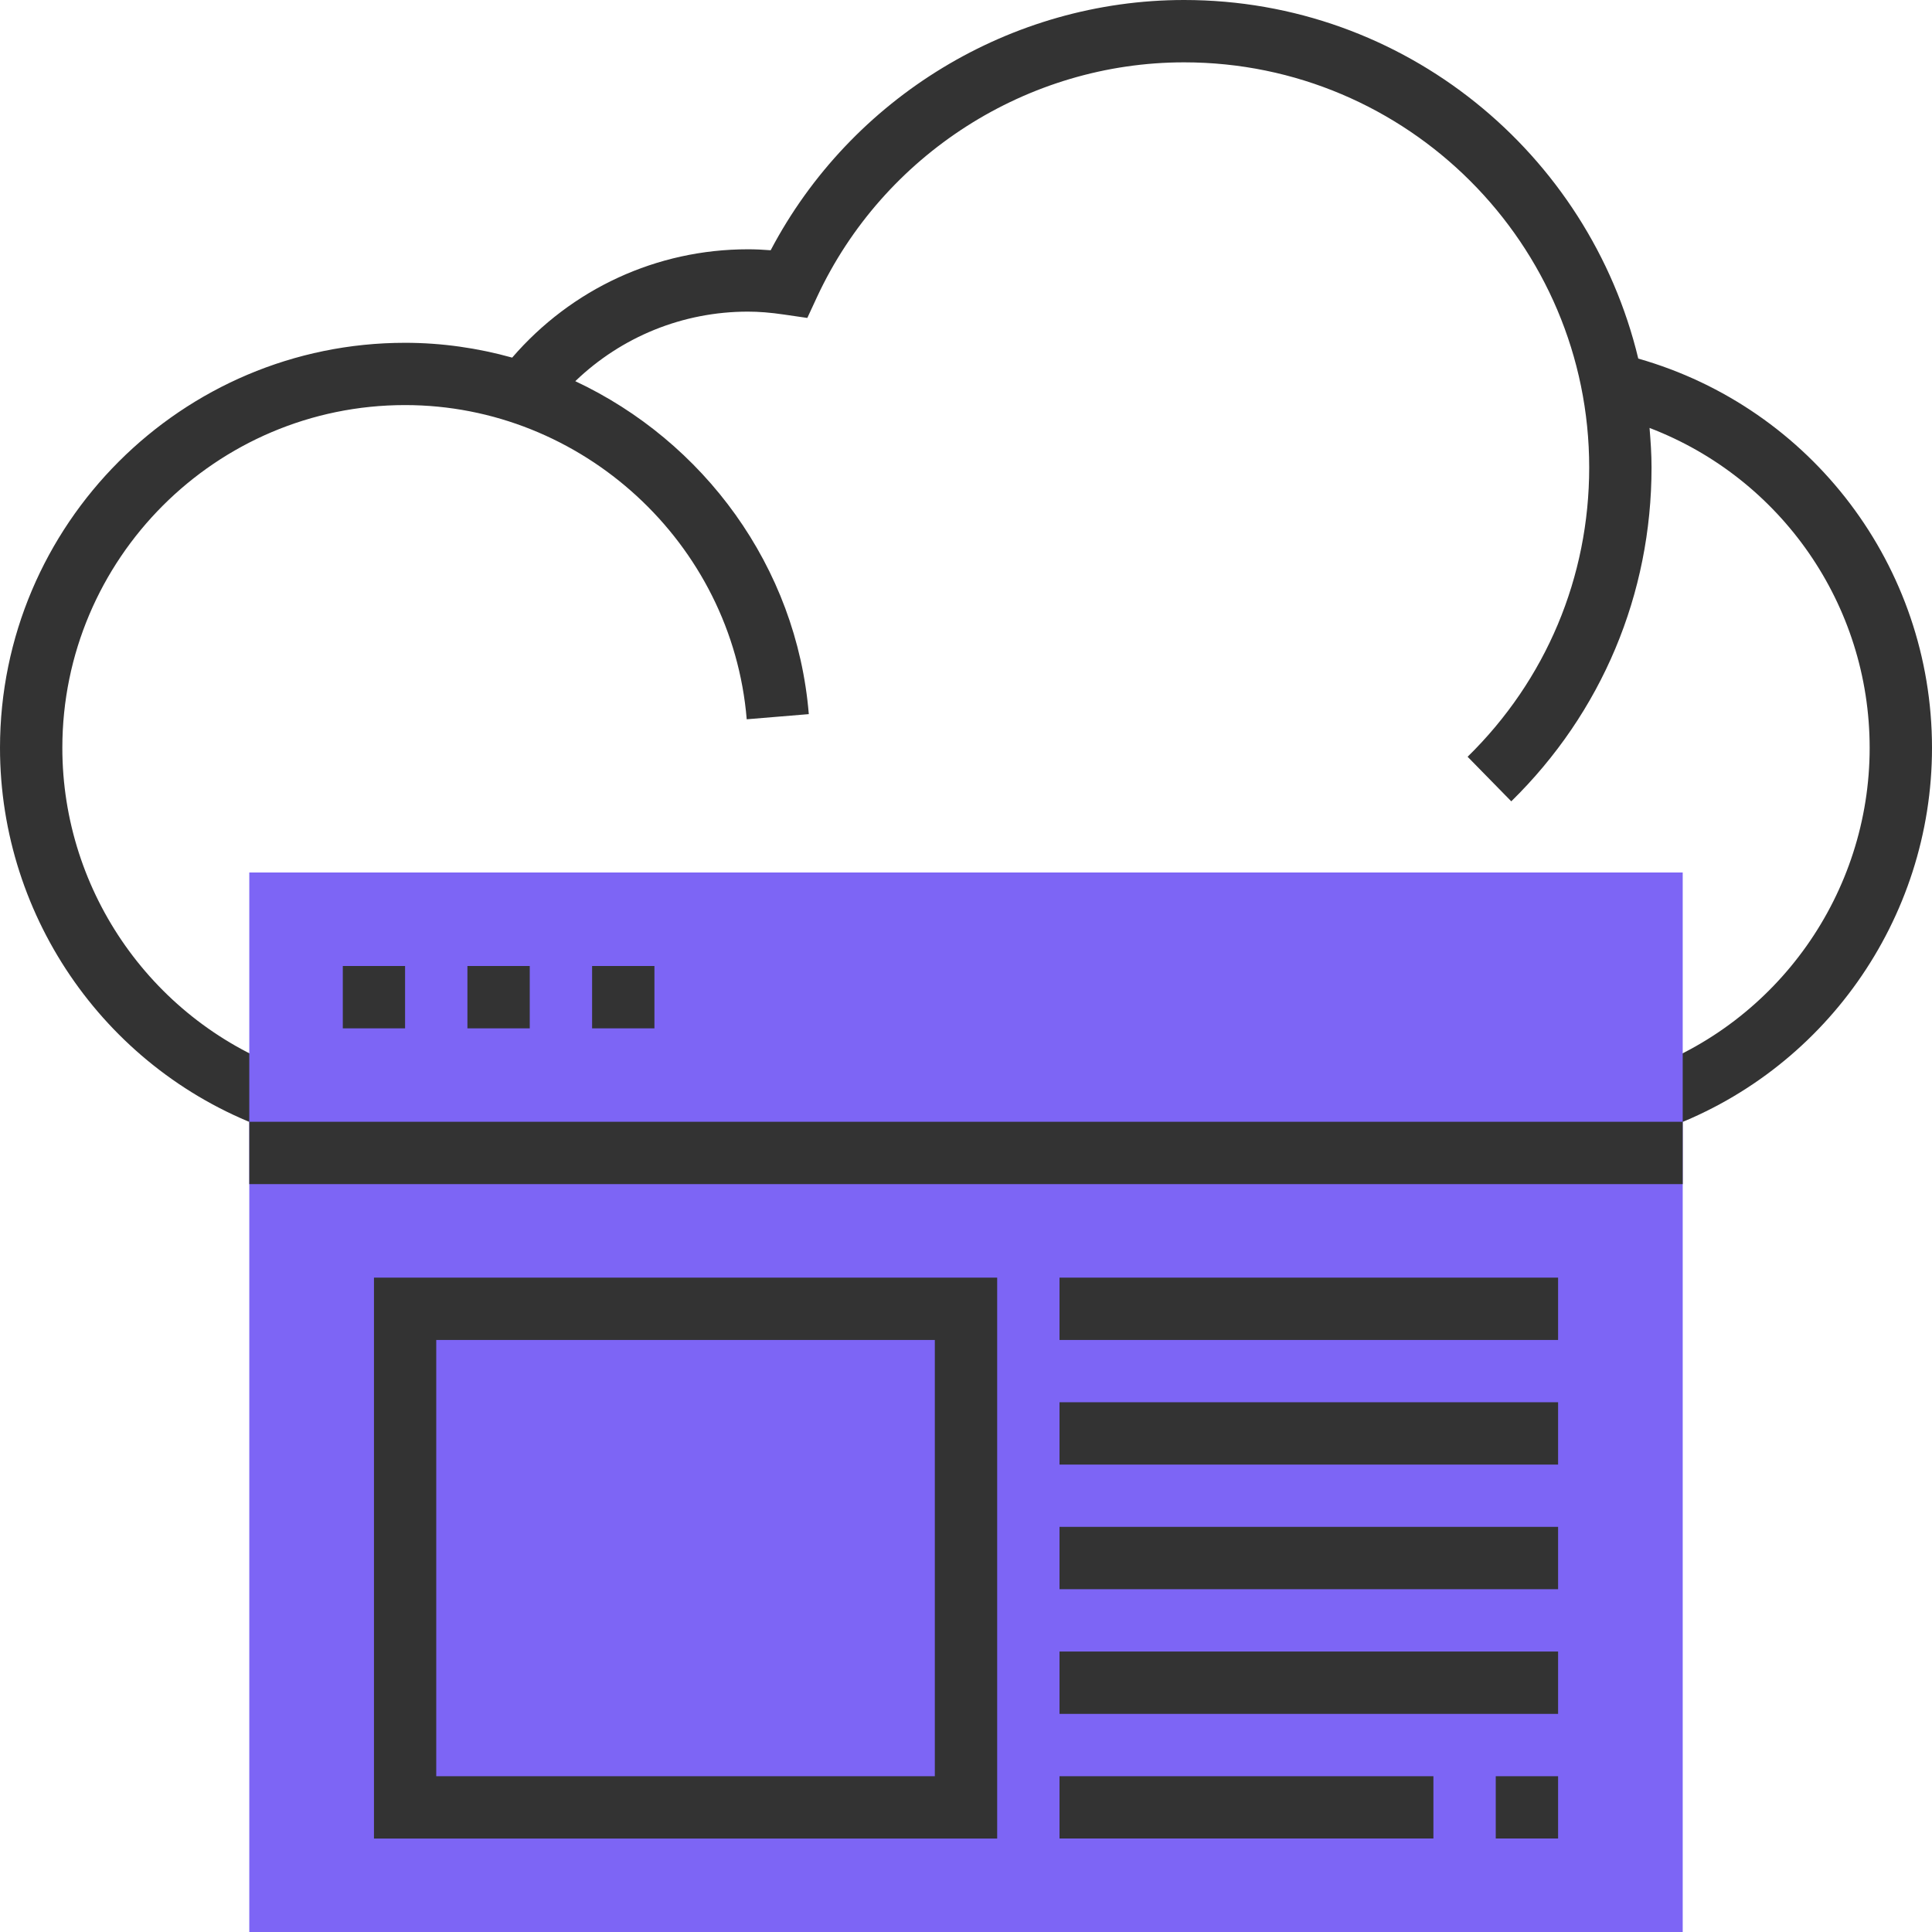
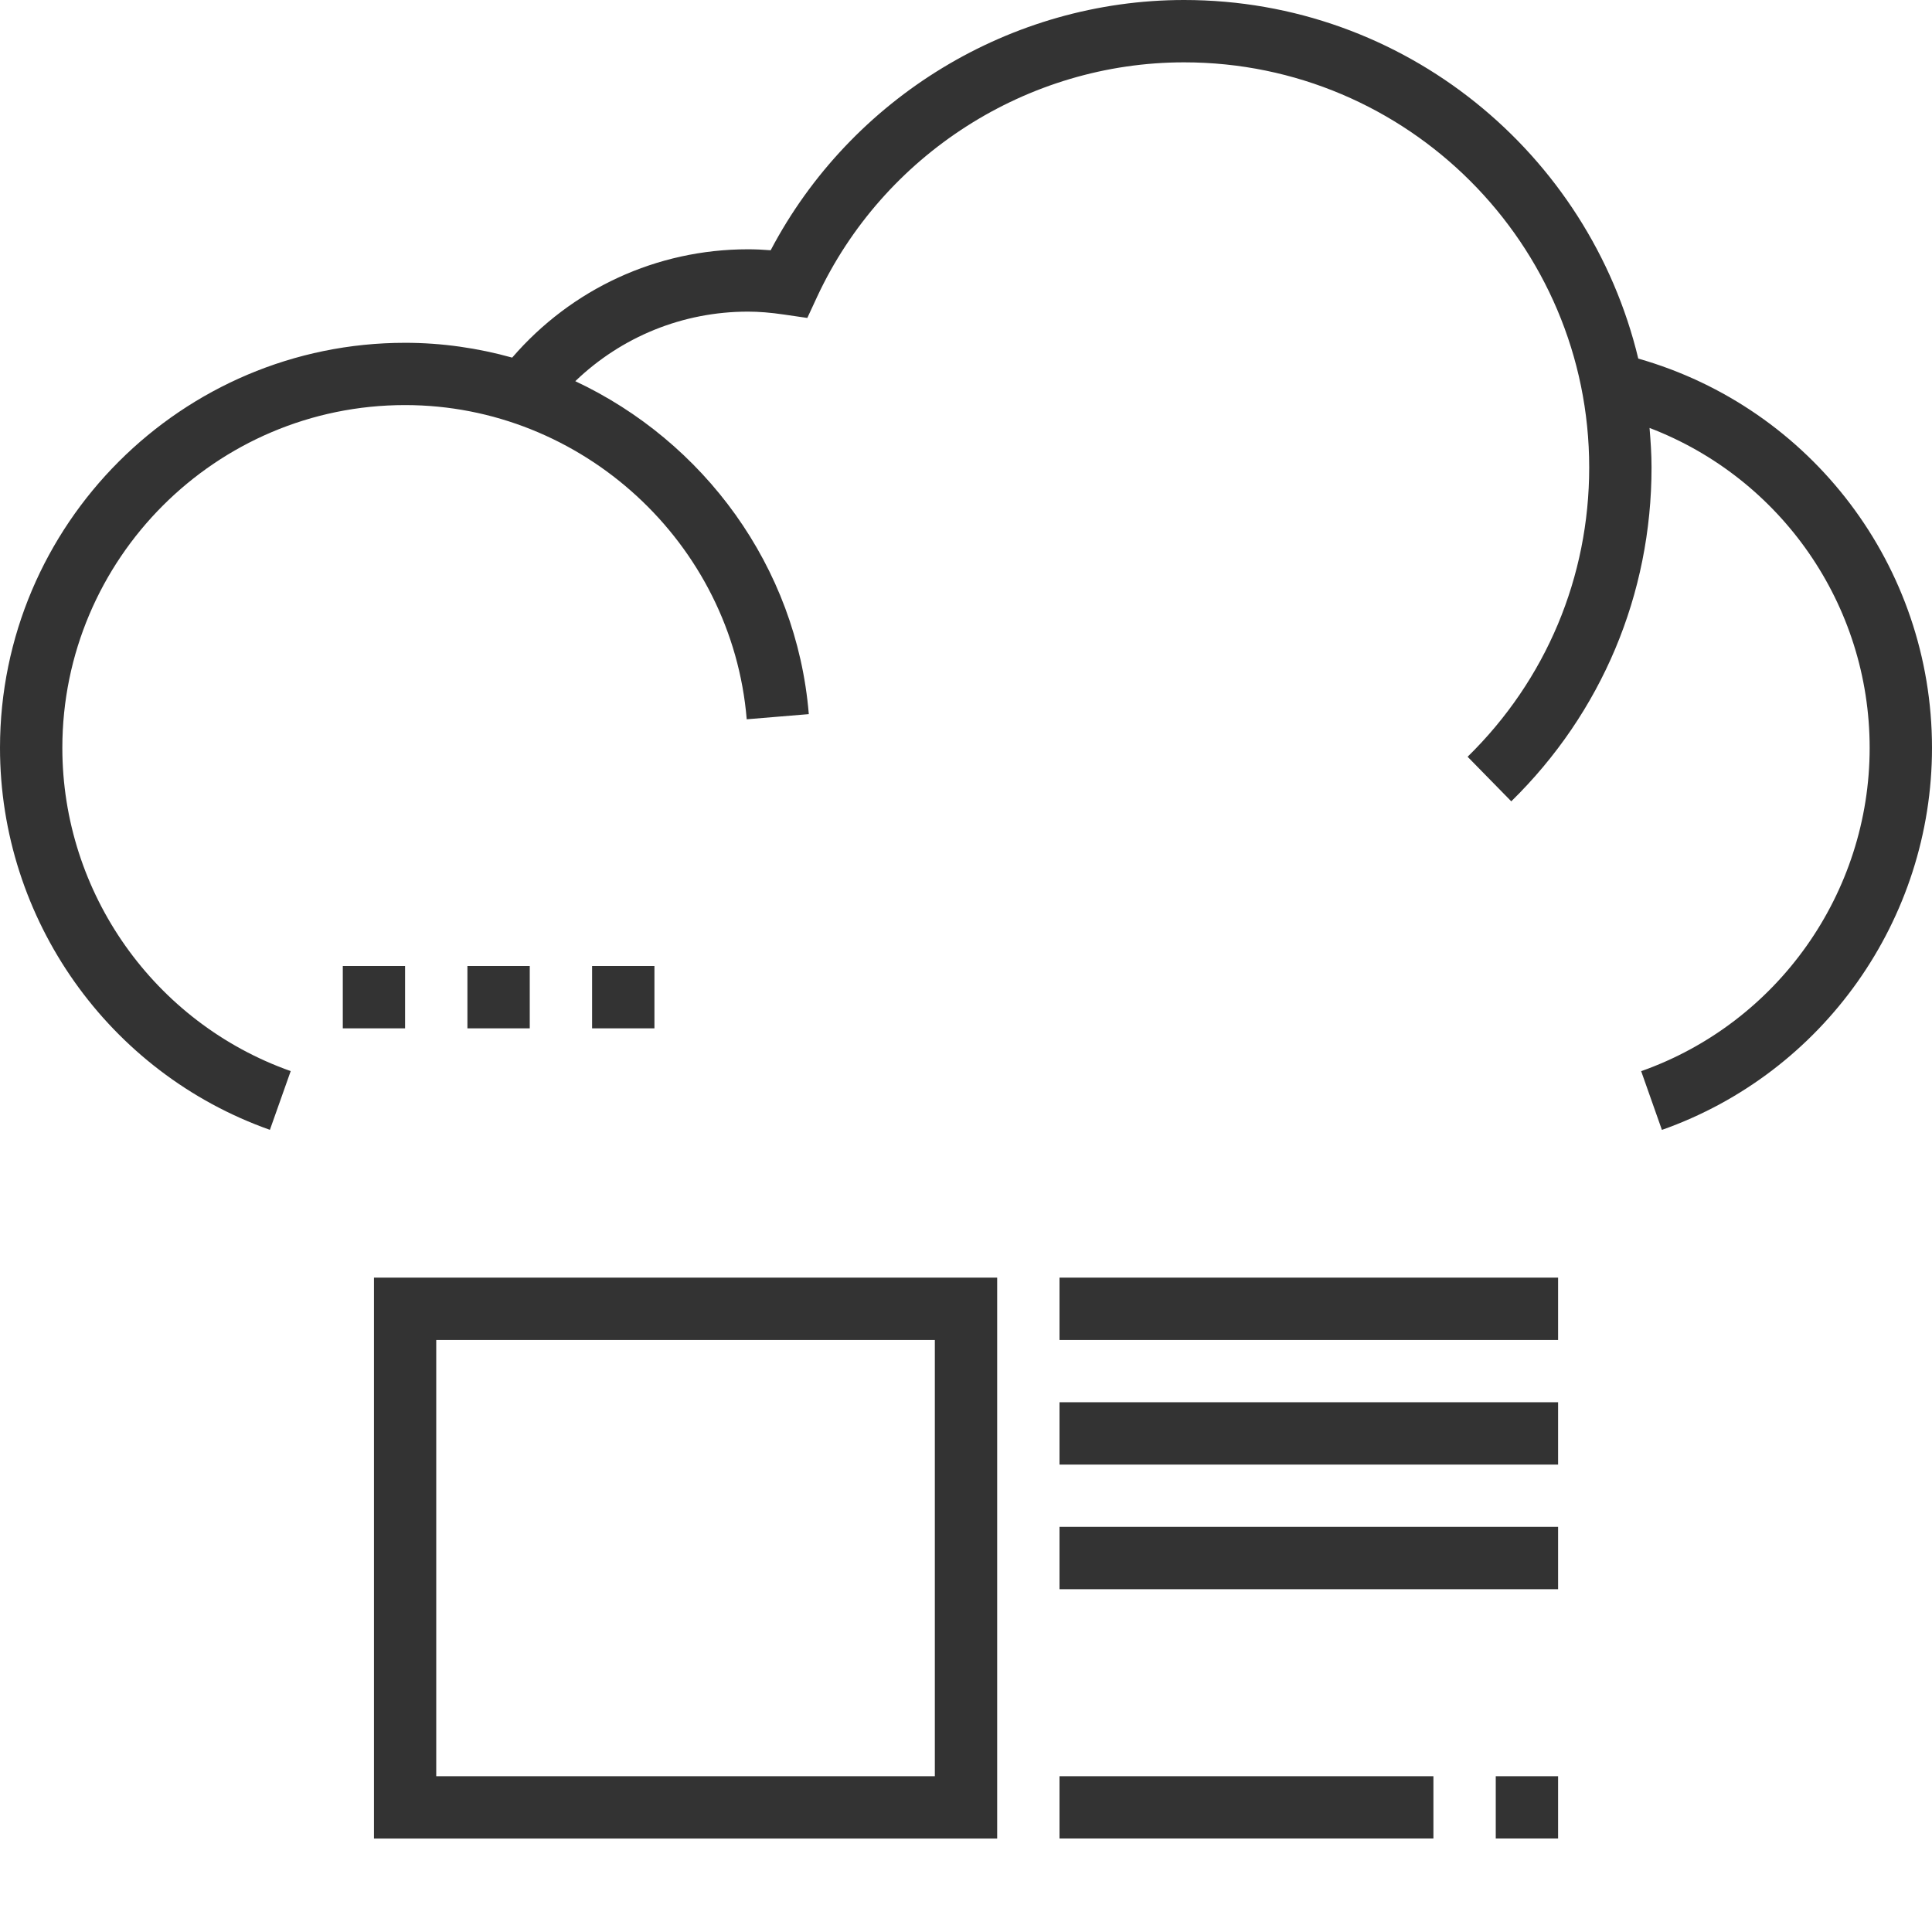
<svg xmlns="http://www.w3.org/2000/svg" width="30" height="30" viewBox="0 0 30 30" fill="none">
  <g id="browser 1" clip-path="url(#clip0_737_866)">
    <path id="Vector" d="M25.439 5.568C24.674 2.38 21.807 0 18.387 0C15.697 0 13.215 1.514 11.967 3.886C11.844 3.876 11.727 3.871 11.613 3.871C10.197 3.871 8.875 4.485 7.953 5.553C7.421 5.405 6.864 5.323 6.29 5.323C2.822 5.323 0 8.145 0 11.613C0 14.273 1.684 16.657 4.191 17.544L4.514 16.632C2.393 15.881 0.968 13.864 0.968 11.613C0.968 8.678 3.356 6.29 6.29 6.29C9.039 6.29 11.369 8.433 11.595 11.169L12.559 11.089C12.37 8.79 10.921 6.852 8.933 5.919C9.651 5.229 10.603 4.839 11.613 4.839C11.783 4.839 11.963 4.853 12.179 4.885L12.536 4.937L12.687 4.611C13.717 2.398 15.955 0.968 18.387 0.968C21.855 0.968 24.677 3.79 24.677 7.258C24.677 8.962 24.007 10.558 22.789 11.751L23.467 12.443C24.872 11.066 25.645 9.225 25.645 7.258C25.645 7.051 25.631 6.848 25.614 6.645C27.652 7.424 29.032 9.387 29.032 11.613C29.032 13.865 27.606 15.883 25.484 16.633L25.806 17.545C28.315 16.659 30 14.275 30 11.613C30 8.797 28.131 6.336 25.439 5.568Z" fill="#333333" />
-     <path id="Vector_2" d="M26.129 30H3.871V13.548H26.129V30Z" fill="#7D65F5" />
    <g id="Group">
      <path id="Vector_3" d="M6.29 15H5.323V15.968H6.29V15Z" fill="#333333" />
      <path id="Vector_4" d="M8.226 15H7.258V15.968H8.226V15Z" fill="#333333" />
      <path id="Vector_5" d="M10.162 15H9.194V15.968H10.162V15Z" fill="#333333" />
-       <path id="Vector_6" d="M26.129 17.419H3.871V18.387H26.129V17.419Z" fill="#333333" />
      <path id="Vector_7" d="M15.484 28.549H5.807V19.839H15.484V28.549ZM6.774 27.581H14.516V20.807H6.774V27.581Z" fill="#333333" />
      <path id="Vector_8" d="M24.194 19.839H16.452V20.807H24.194V19.839Z" fill="#333333" />
      <path id="Vector_9" d="M24.194 21.774H16.452V22.742H24.194V21.774Z" fill="#333333" />
      <path id="Vector_10" d="M24.194 23.709H16.452V24.677H24.194V23.709Z" fill="#333333" />
-       <path id="Vector_11" d="M24.194 25.645H16.452V26.613H24.194V25.645Z" fill="#333333" />
      <path id="Vector_12" d="M24.194 27.581H23.226V28.548H24.194V27.581Z" fill="#333333" />
      <path id="Vector_13" d="M22.258 27.581H16.452V28.548H22.258V27.581Z" fill="#333333" />
    </g>
  </g>
  <defs>
    <clipPath id="clip0_737_866">
      <rect width="30" height="30" fill="white" />
    </clipPath>
  </defs>
</svg>